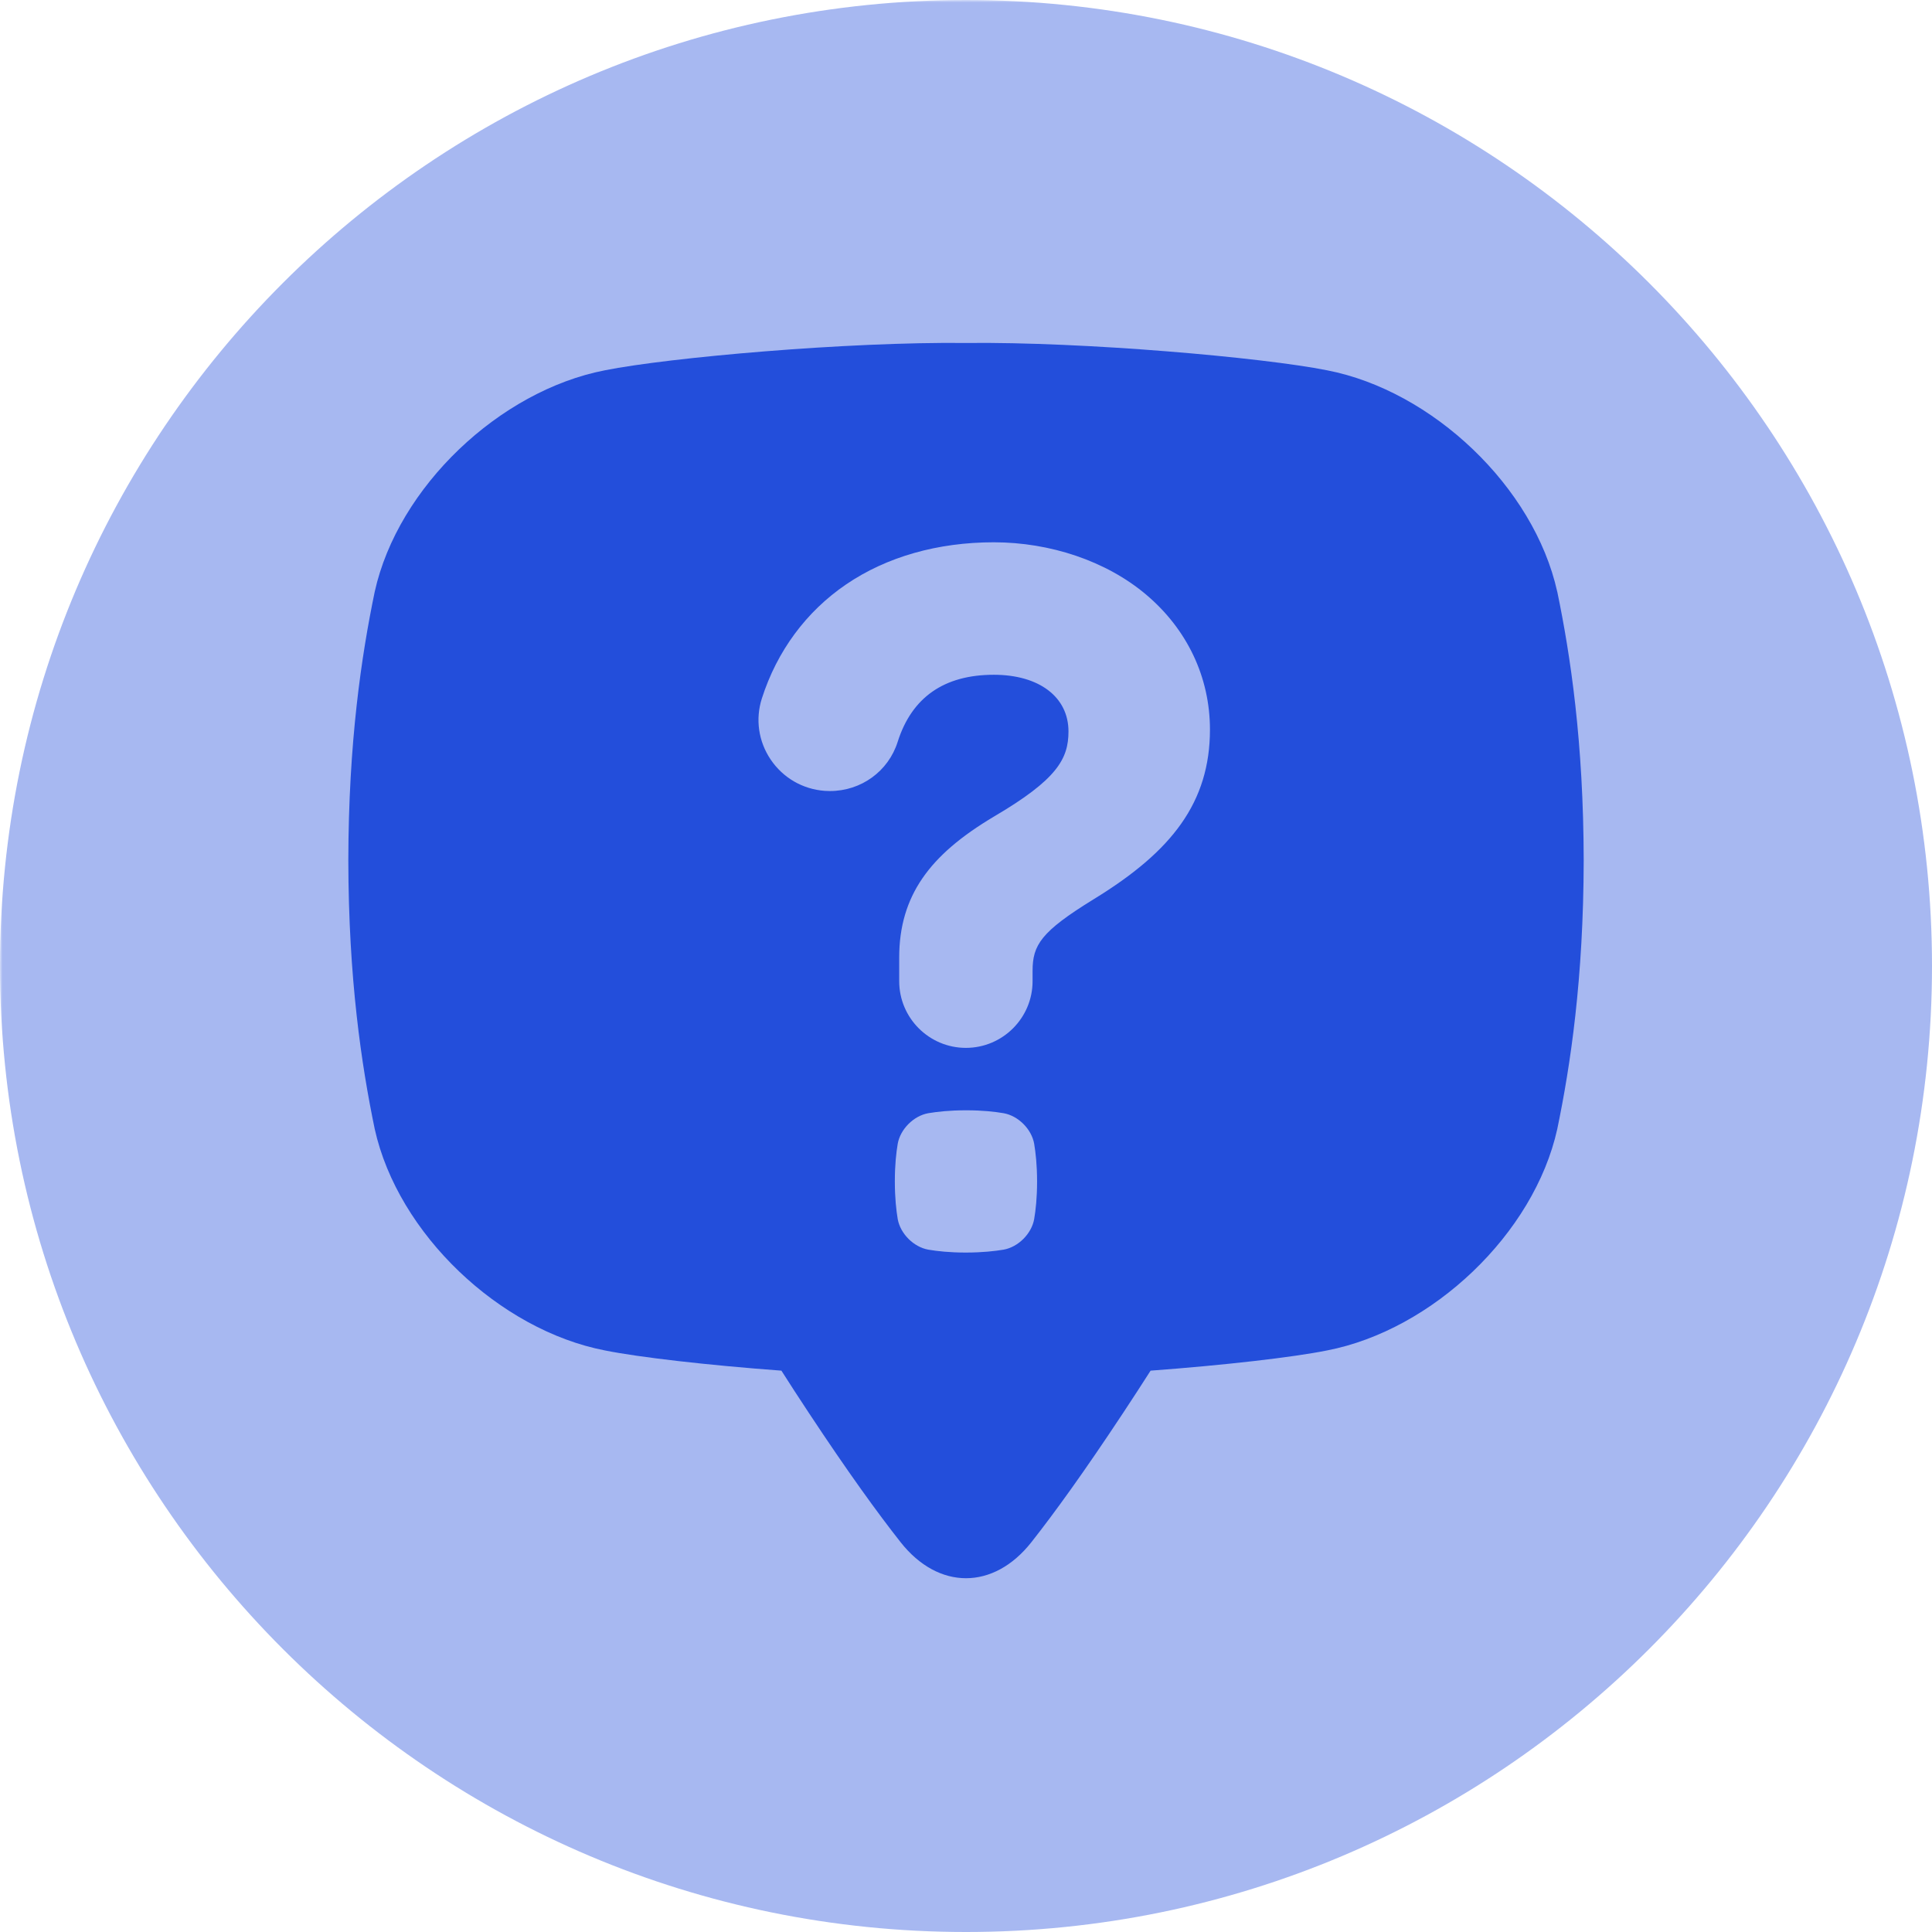
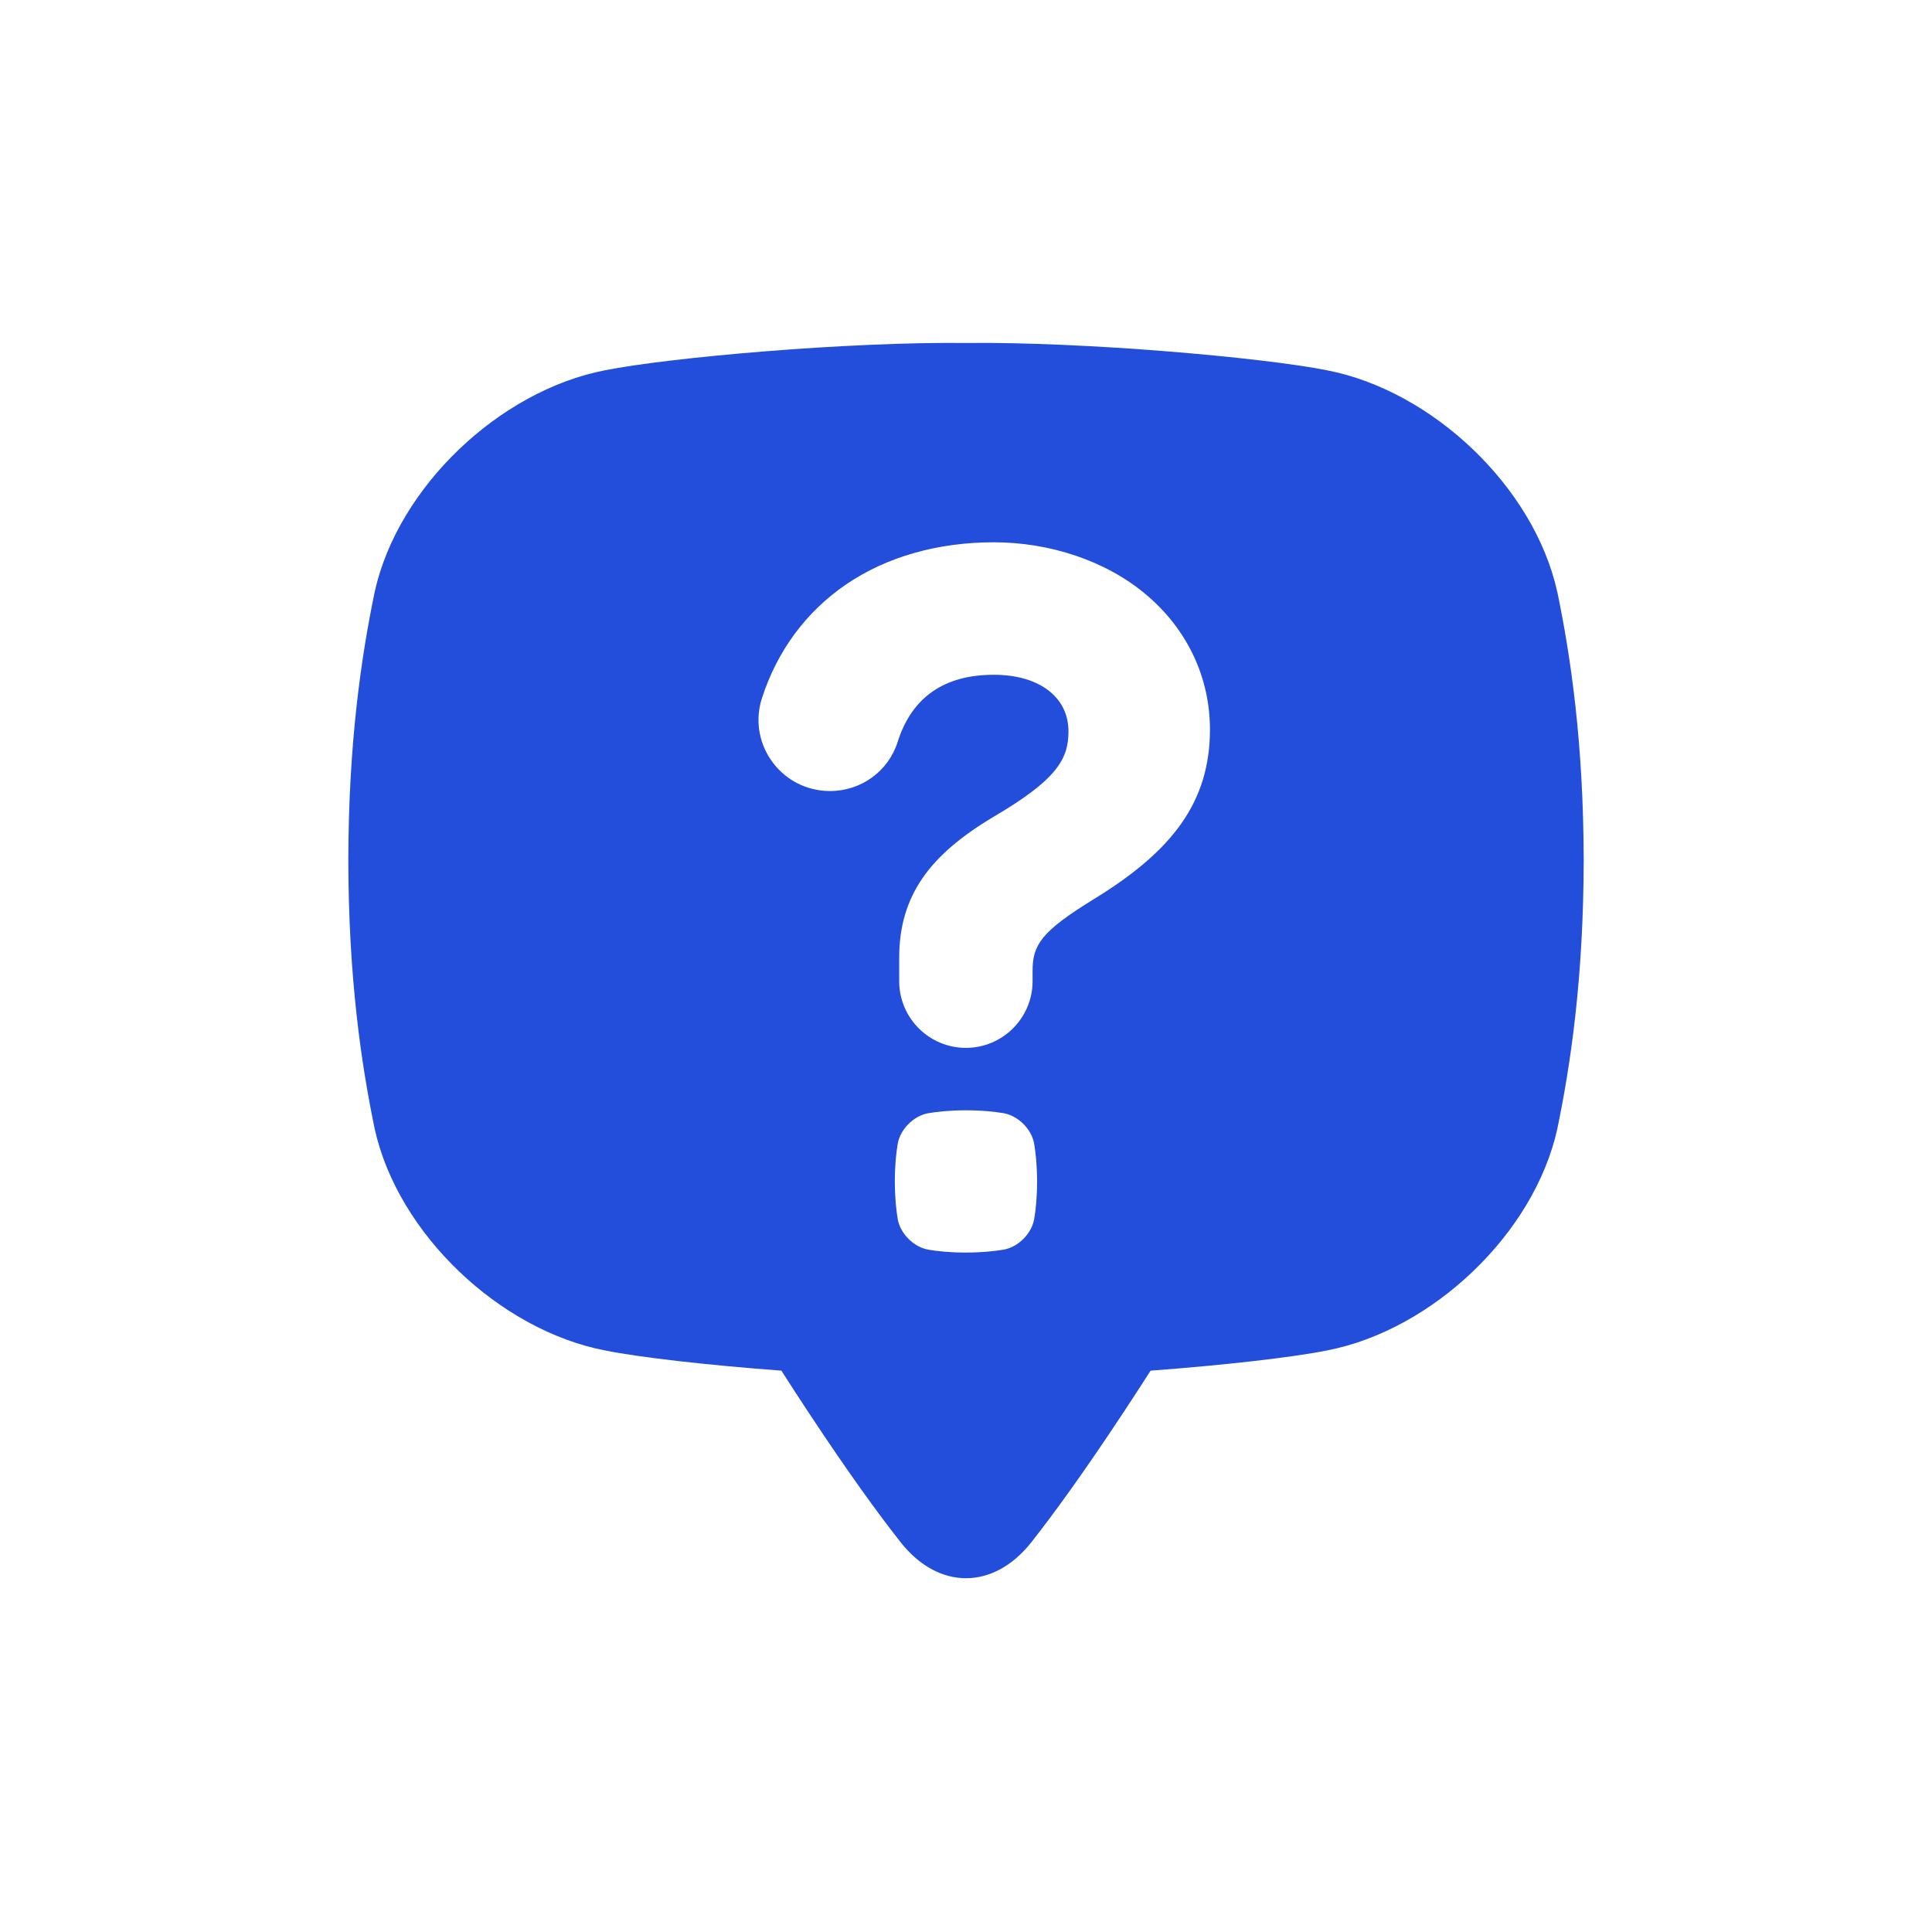
<svg xmlns="http://www.w3.org/2000/svg" width="500" zoomAndPan="magnify" viewBox="0 0 375 375" height="500" preserveAspectRatio="xMidYMid meet" version="1.0">
  <defs>
    <filter x="0%" y="0%" width="100%" height="100%" id="f341343ee7">
      <feColorMatrix values="0 0 0 0 1 0 0 0 0 1 0 0 0 0 1 0 0 0 1 0" color-interpolation-filters="sRGB" />
    </filter>
    <mask id="47a8a02834">
      <g filter="url(#f341343ee7)">
        <rect x="-37.5" width="450" fill="#000000" y="-37.5" height="450" fill-opacity="0.4" />
      </g>
    </mask>
    <clipPath id="a00192300a">
-       <path d="M 0 0 L 375 0 L 375 375 L 0 375 Z M 0 0" clip-rule="nonzero" />
+       <path d="M 0 0 L 375 0 L 0 375 Z M 0 0" clip-rule="nonzero" />
    </clipPath>
    <clipPath id="35ad98ac5f">
      <path d="M 187.5 0 C 83.945 0 0 83.945 0 187.5 C 0 291.055 83.945 375 187.5 375 C 291.055 375 375 291.055 375 187.5 C 375 83.945 291.055 0 187.5 0 Z M 187.5 0" clip-rule="nonzero" />
    </clipPath>
    <clipPath id="aeee43e206">
      <path d="M 0 0 L 375 0 L 375 375 L 0 375 Z M 0 0" clip-rule="nonzero" />
    </clipPath>
    <clipPath id="bb2a607727">
      <path d="M 187.5 0 C 83.945 0 0 83.945 0 187.5 C 0 291.055 83.945 375 187.5 375 C 291.055 375 375 291.055 375 187.5 C 375 83.945 291.055 0 187.5 0 Z M 187.5 0" clip-rule="nonzero" />
    </clipPath>
    <clipPath id="92464072f2">
-       <rect x="0" width="375" y="0" height="375" />
-     </clipPath>
+       </clipPath>
    <clipPath id="c990fd1db6">
      <rect x="0" width="375" y="0" height="375" />
    </clipPath>
    <clipPath id="0c29fba23e">
      <path d="M 67.609 66.242 L 307.609 66.242 L 307.609 307 L 67.609 307 Z M 67.609 66.242" clip-rule="nonzero" />
    </clipPath>
  </defs>
  <g mask="url(#47a8a02834)">
    <g transform="matrix(1, 0, 0, 1, 0, 0)">
      <g clip-path="url(#c990fd1db6)">
        <g clip-path="url(#a00192300a)">
          <g clip-path="url(#35ad98ac5f)">
            <g transform="matrix(1, 0, 0, 1, 0, 0)">
              <g clip-path="url(#92464072f2)">
                <g clip-path="url(#aeee43e206)">
                  <g clip-path="url(#bb2a607727)">
                    <rect x="-136.5" width="648" fill="#234edb" y="-136.5" height="648" fill-opacity="1" />
                  </g>
                </g>
              </g>
            </g>
          </g>
        </g>
      </g>
    </g>
  </g>
  <g clip-path="url(#0c29fba23e)">
    <path fill="#234edb" d="M 302.258 114.852 C 297.746 94.492 278.008 75.836 257.59 71.875 C 245.152 69.387 210.449 66.316 187.496 66.57 C 164.543 66.316 129.844 69.387 117.402 71.875 C 96.984 75.836 77.246 94.492 72.734 114.852 C 70.168 127.215 67.645 144.039 67.609 167 C 67.645 189.961 70.168 206.777 72.734 219.141 C 77.246 239.504 96.984 258.156 117.402 262.117 C 124.121 263.465 137.324 264.977 151.672 266.043 C 153.297 268.598 155.055 271.312 156.961 274.191 C 164.574 285.719 170.398 293.75 174.809 299.344 C 182.152 308.66 192.844 308.66 200.188 299.344 C 204.598 293.75 210.422 285.719 218.035 274.191 C 219.941 271.309 221.699 268.598 223.328 266.043 C 237.672 264.977 250.879 263.465 257.598 262.117 C 278.016 258.156 297.758 239.504 302.266 219.141 C 304.832 206.777 307.355 189.961 307.395 167 C 307.355 144.039 304.832 127.223 302.266 114.855 Z M 200.734 236.613 C 200.23 239.465 197.645 242.051 194.793 242.559 C 193.066 242.844 190.711 243.113 187.492 243.121 C 184.277 243.121 181.922 242.848 180.191 242.559 C 177.34 242.051 174.754 239.465 174.246 236.613 C 173.961 234.887 173.691 232.531 173.688 229.312 C 173.688 226.102 173.957 223.746 174.246 222.012 C 174.754 219.16 177.34 216.574 180.191 216.07 C 181.918 215.785 184.273 215.512 187.492 215.508 C 190.703 215.508 193.059 215.777 194.793 216.07 C 197.645 216.574 200.23 219.16 200.734 222.012 C 201.02 223.742 201.293 226.098 201.297 229.312 C 201.297 232.527 201.027 234.883 200.734 236.613 Z M 229.246 159.91 C 225.633 165.023 220.215 169.691 212.195 174.594 C 202.047 180.852 200.422 183.422 200.422 188.457 L 200.422 190.449 C 200.422 197.586 194.613 203.391 187.477 203.391 C 180.34 203.391 174.535 197.586 174.535 190.449 L 174.535 185.836 C 174.535 179.898 176.02 174.859 179.07 170.434 C 182.031 166.141 186.465 162.332 193.047 158.422 C 205.172 151.289 207.391 147.285 207.391 141.969 C 207.391 135.289 201.699 130.973 192.902 130.973 C 183.254 130.973 176.973 135.355 174.234 144.004 C 172.426 149.711 167.145 153.539 161.094 153.539 C 160.754 153.539 160.418 153.527 160.082 153.504 C 155.809 153.195 151.984 150.977 149.586 147.426 C 147.211 143.906 146.59 139.586 147.879 135.562 C 150.828 126.363 156.484 118.711 164.234 113.43 C 172.086 108.082 182 105.258 192.895 105.258 C 203.793 105.258 214.719 108.867 222.477 115.426 C 230.457 122.172 234.852 131.473 234.852 141.621 C 234.852 148.59 233.02 154.574 229.246 159.91 Z M 229.246 159.91" fill-opacity="1" fill-rule="nonzero" />
  </g>
</svg>